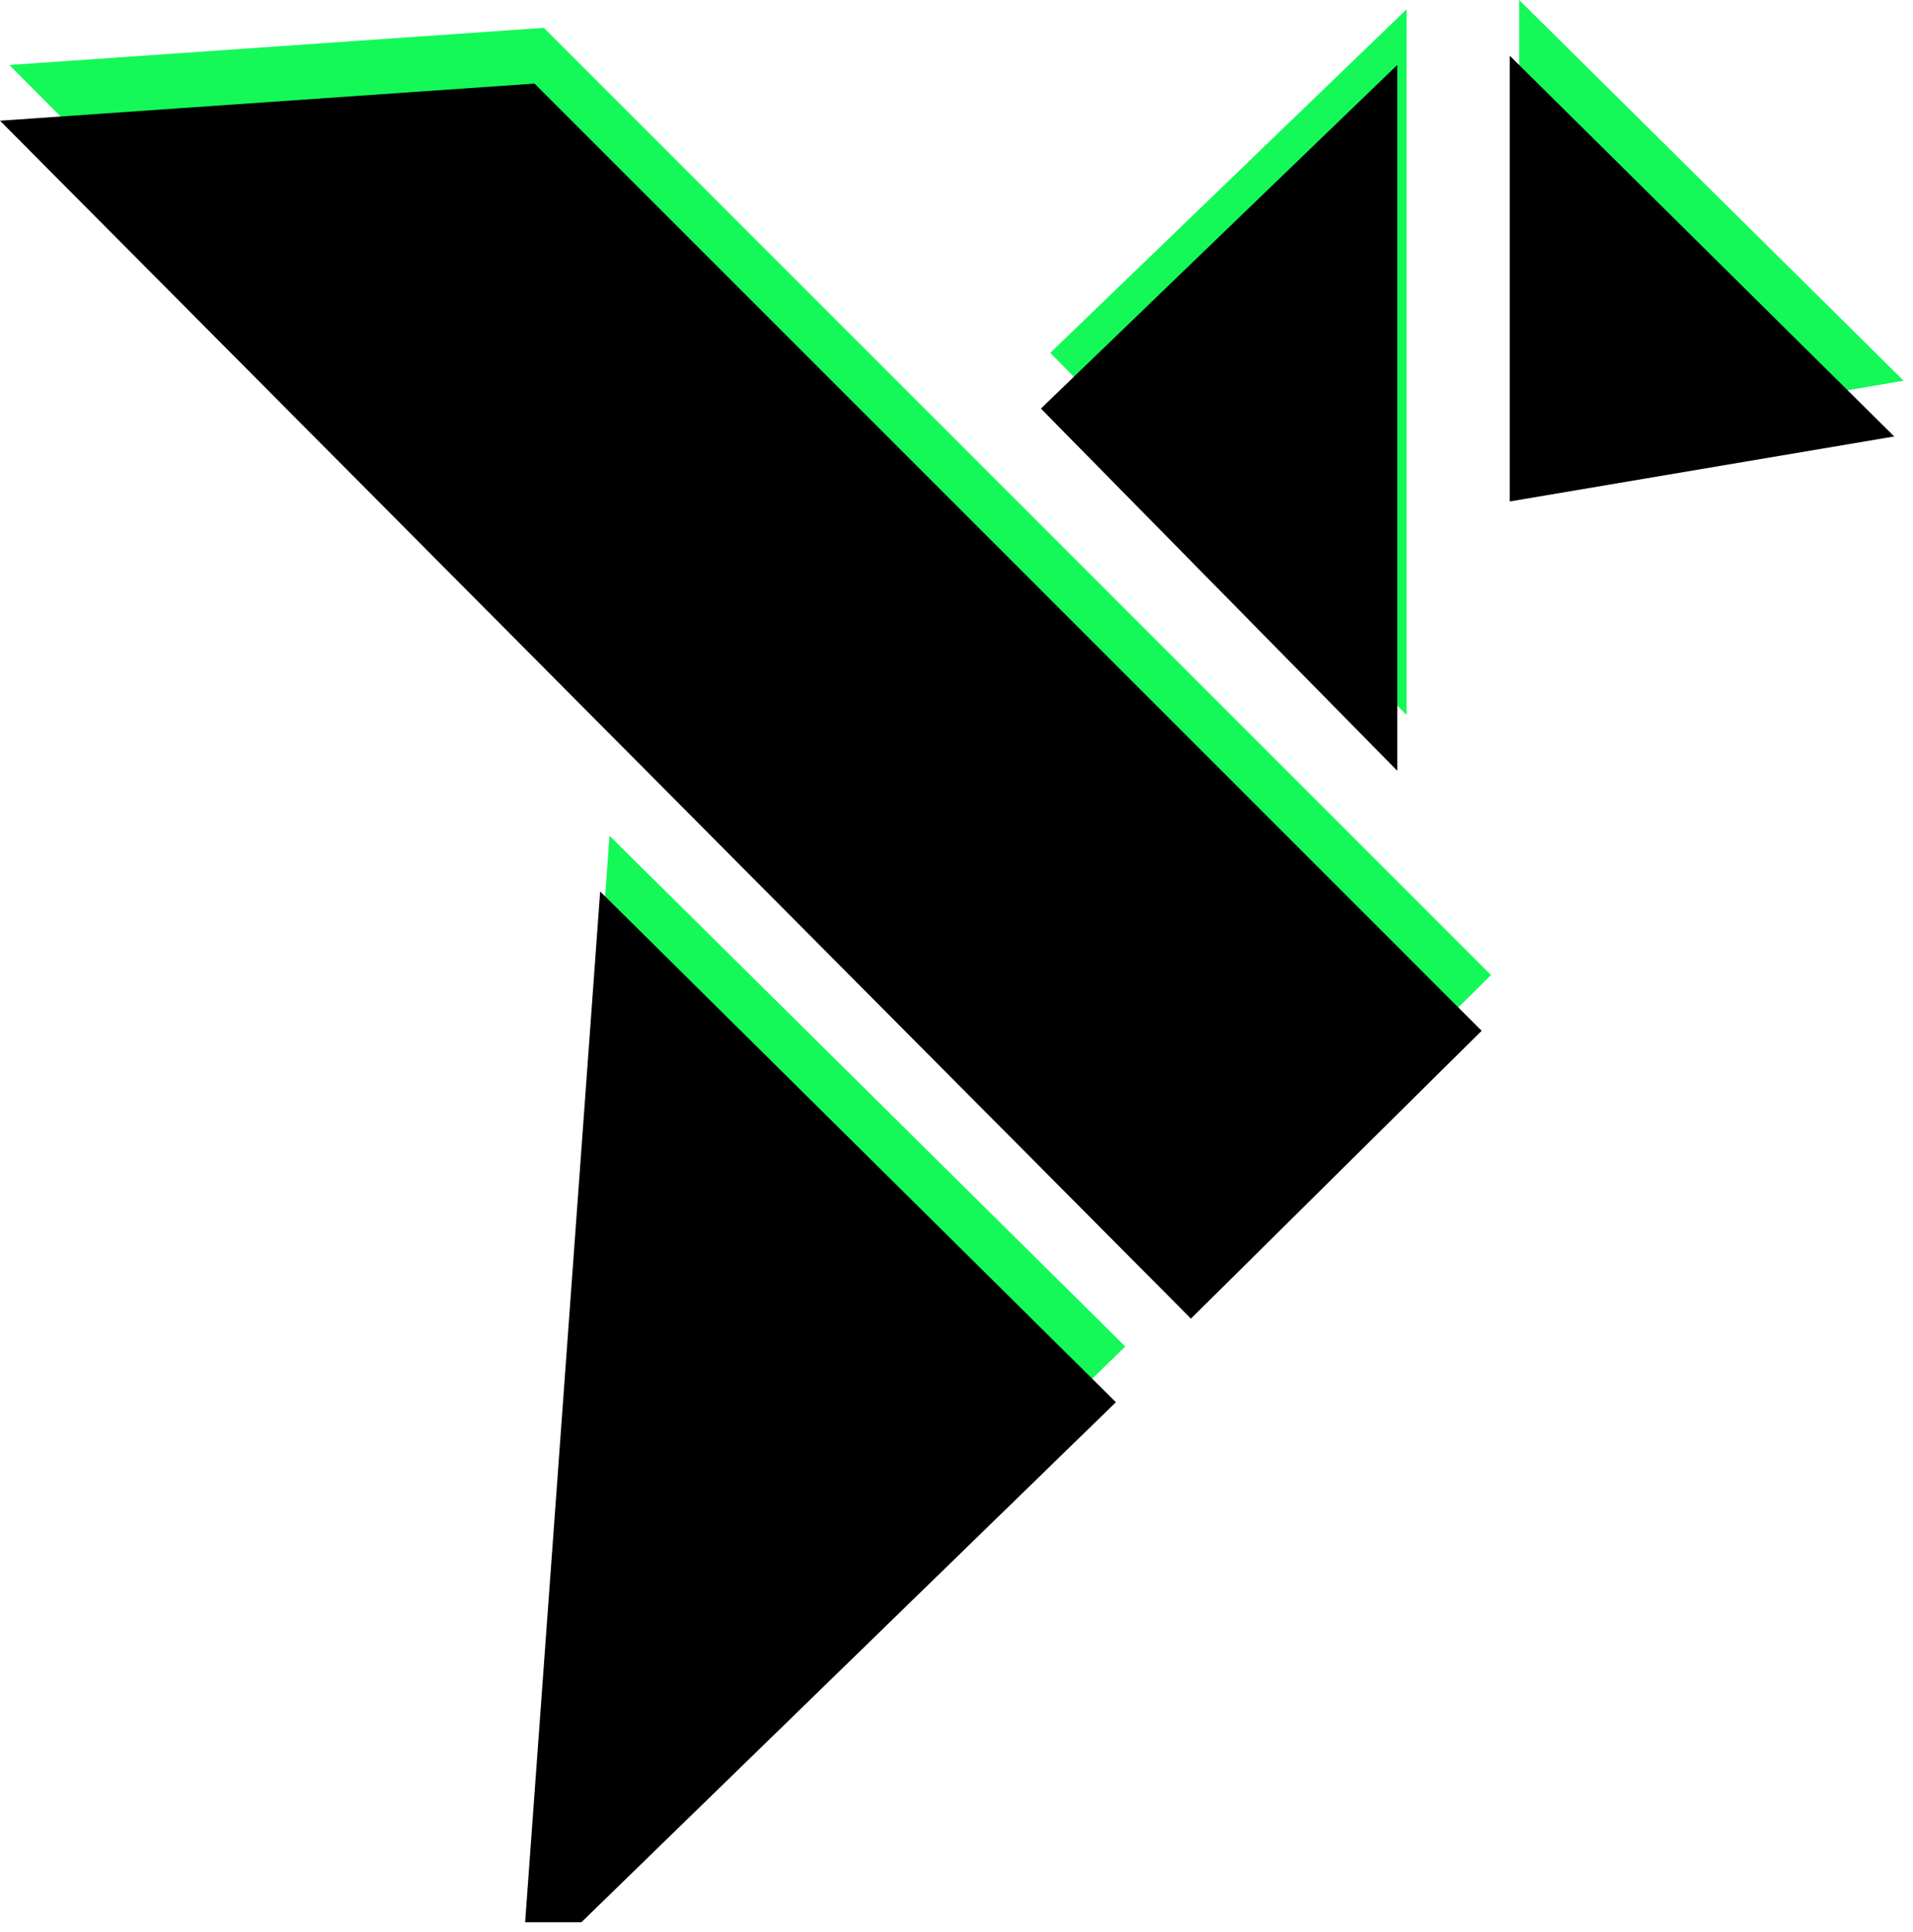
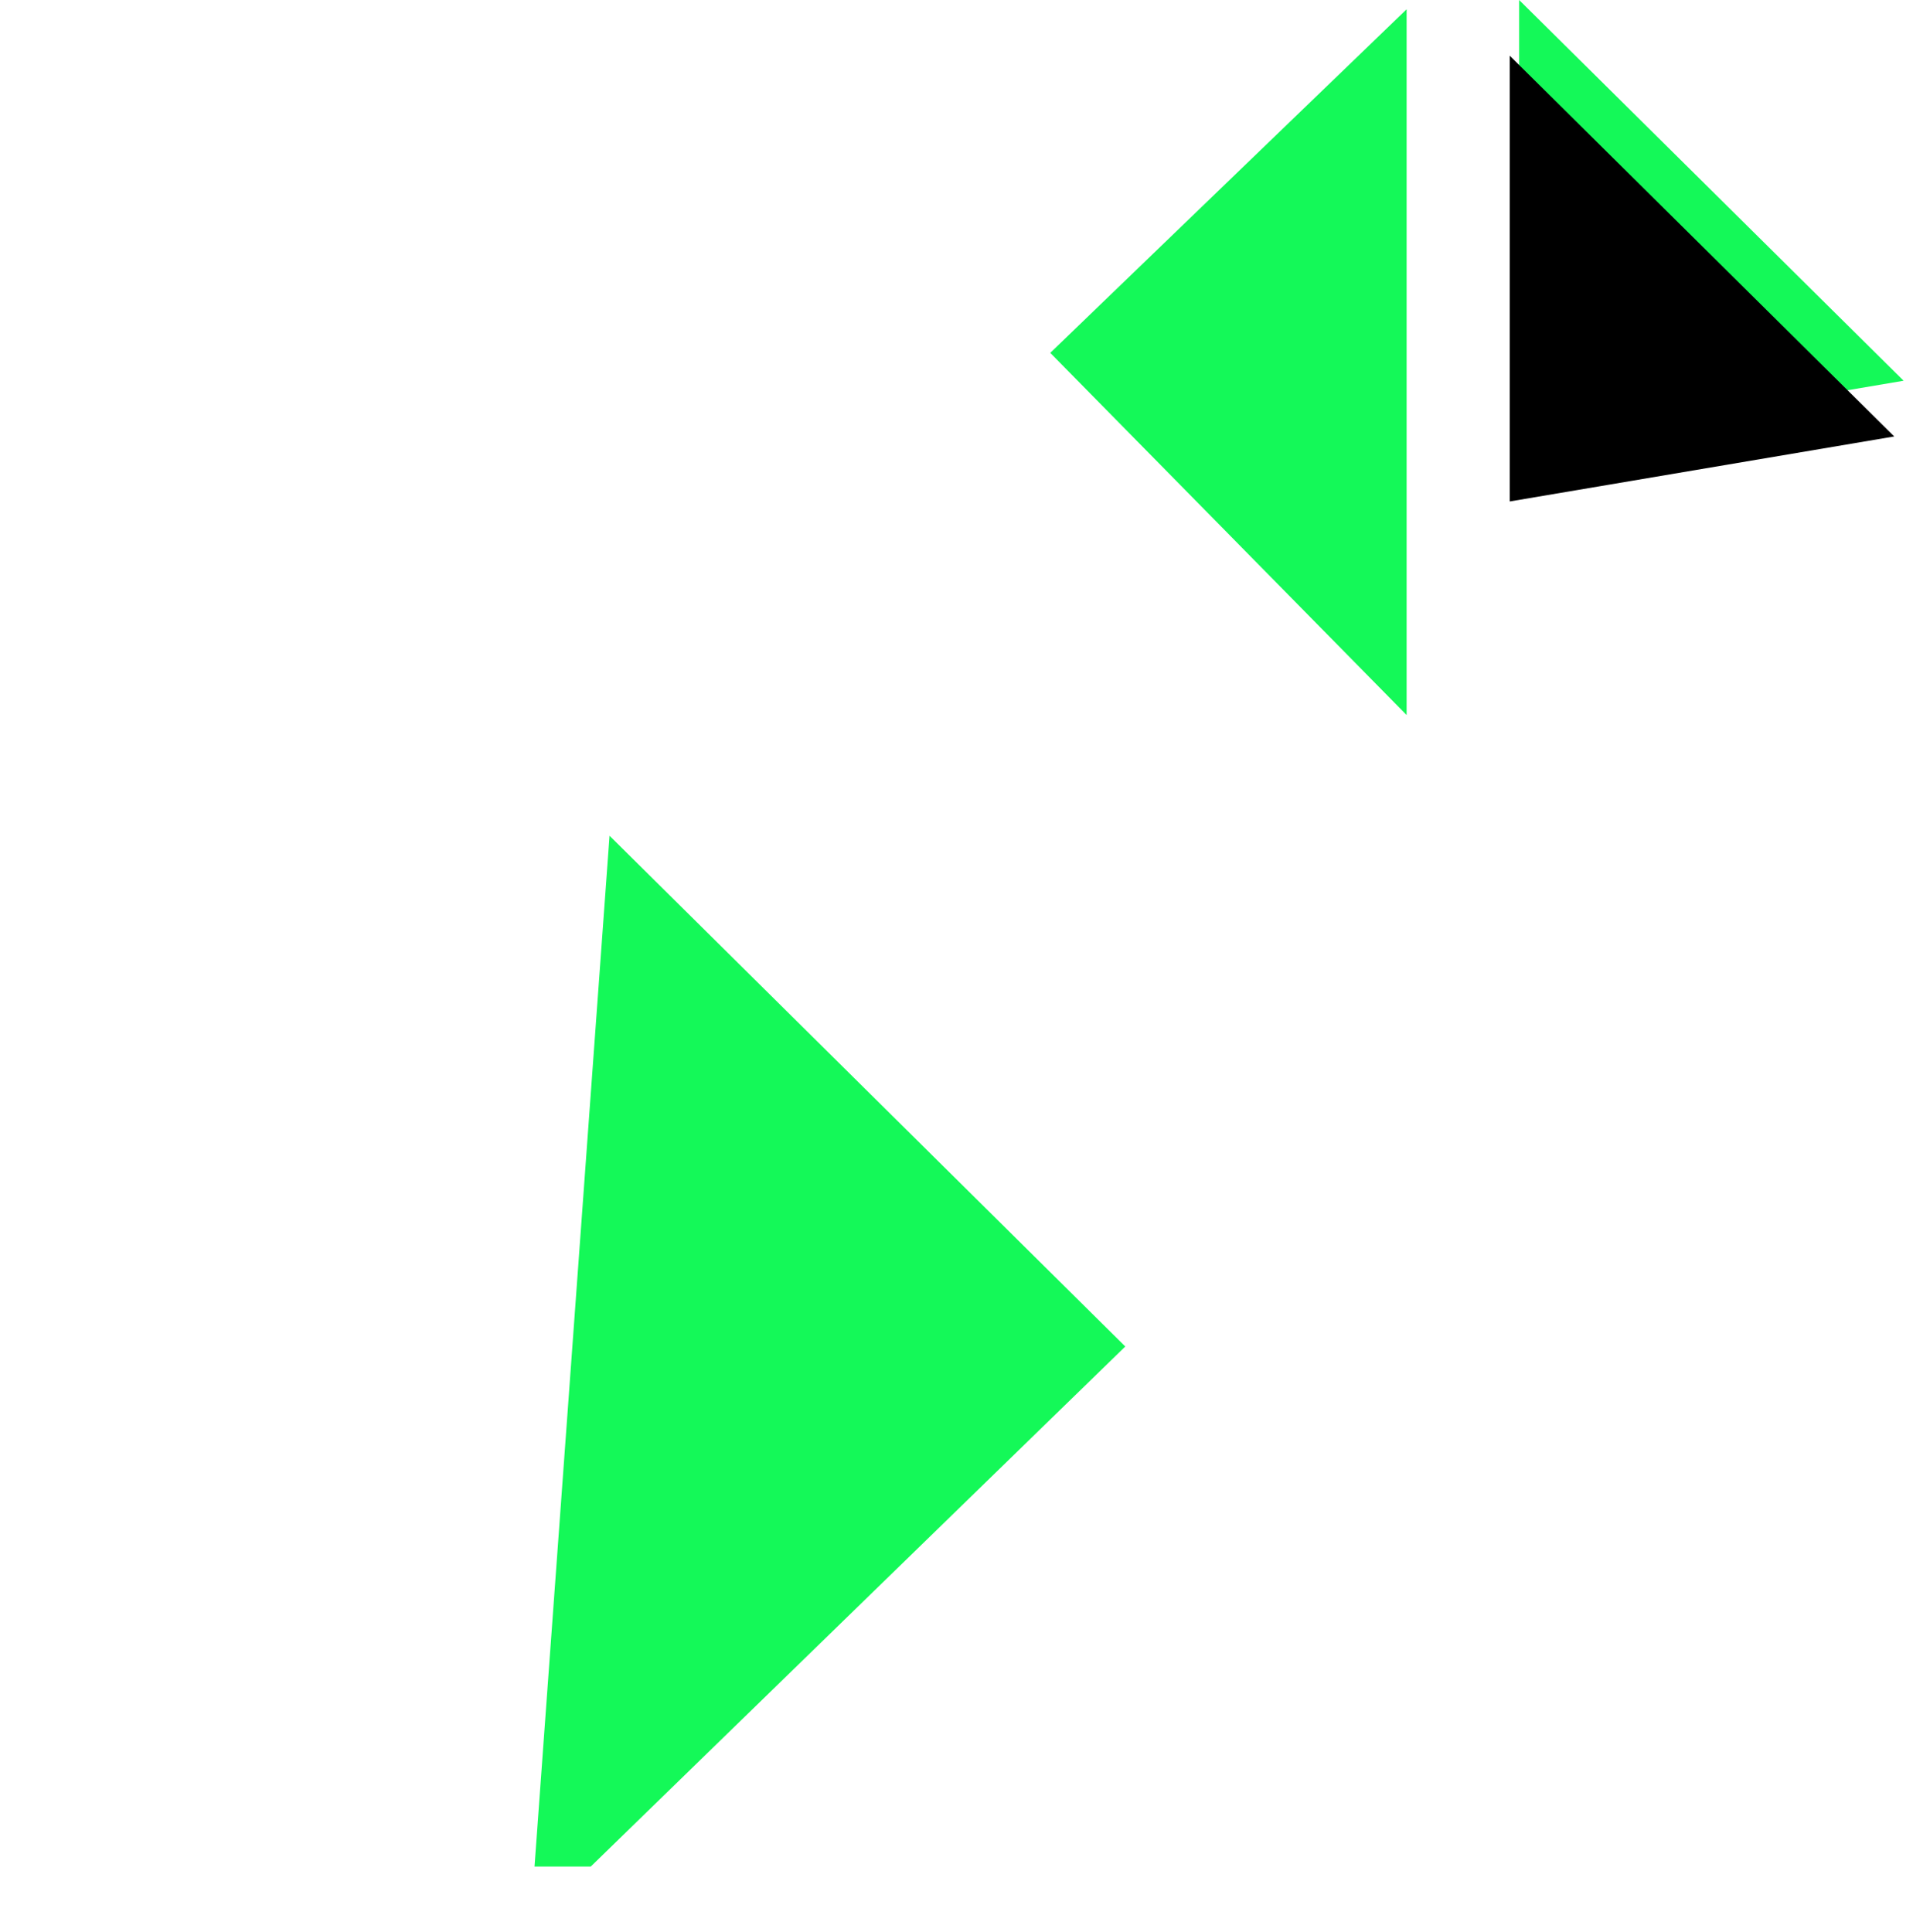
<svg xmlns="http://www.w3.org/2000/svg" width="102" height="103" viewBox="0 0 102 103" fill="none">
  <path d="M28.5 99.529L32.5 44.565L60 71.799L31.5 99.529H28.5Z" fill="#14F958" />
-   <path d="M64 67.343L0.5 3.466L29 1.486L79.5 51.993L64 67.343Z" fill="#14F958" />
  <path d="M56 18.816L75 0.495V38.128L56 18.816Z" fill="#14F958" />
  <path d="M81 23.768V0L101.5 20.302L81 23.768Z" fill="#14F958" />
-   <path d="M28 102.5L32 47.536L59.5 74.77L31 102.5H28Z" fill="black" />
-   <path d="M63.5 70.314L0 6.437L28.5 4.457L79 54.964L63.5 70.314Z" fill="black" />
-   <path d="M55.5 21.787L74.5 3.466V41.099L55.5 21.787Z" fill="black" />
  <path d="M80.5 26.739V2.971L101 23.273L80.5 26.739Z" fill="black" />
</svg>